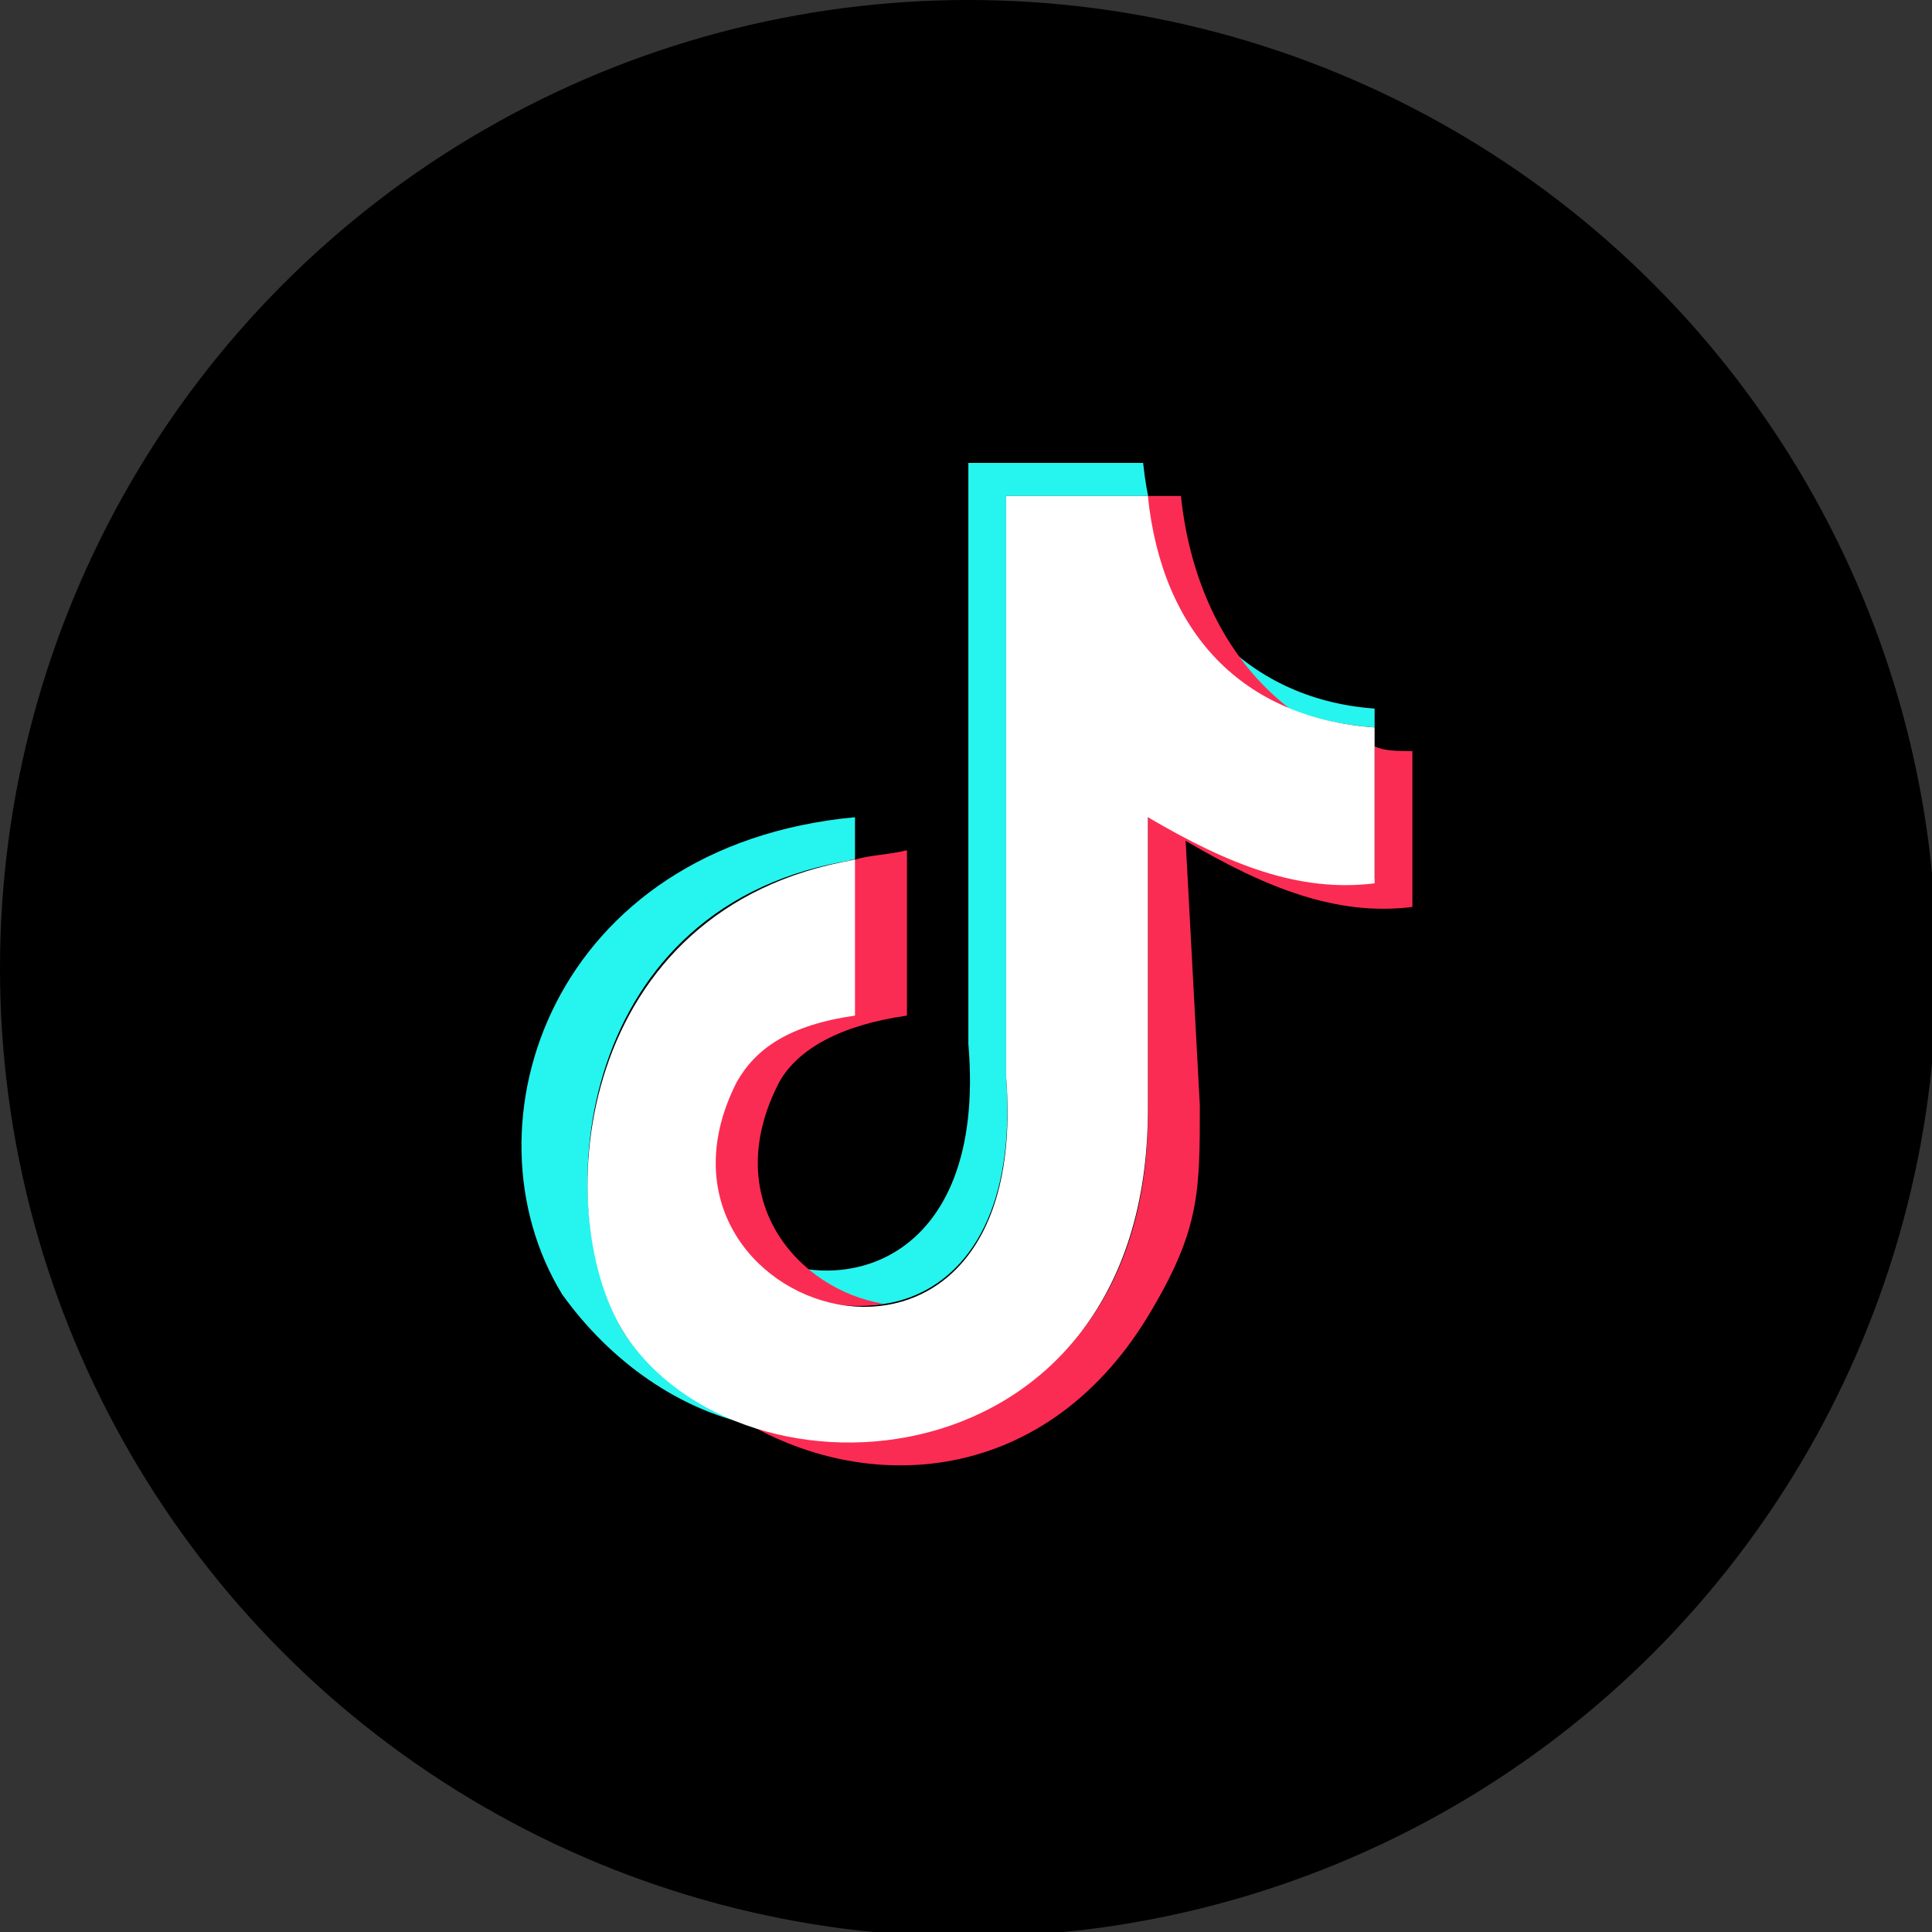
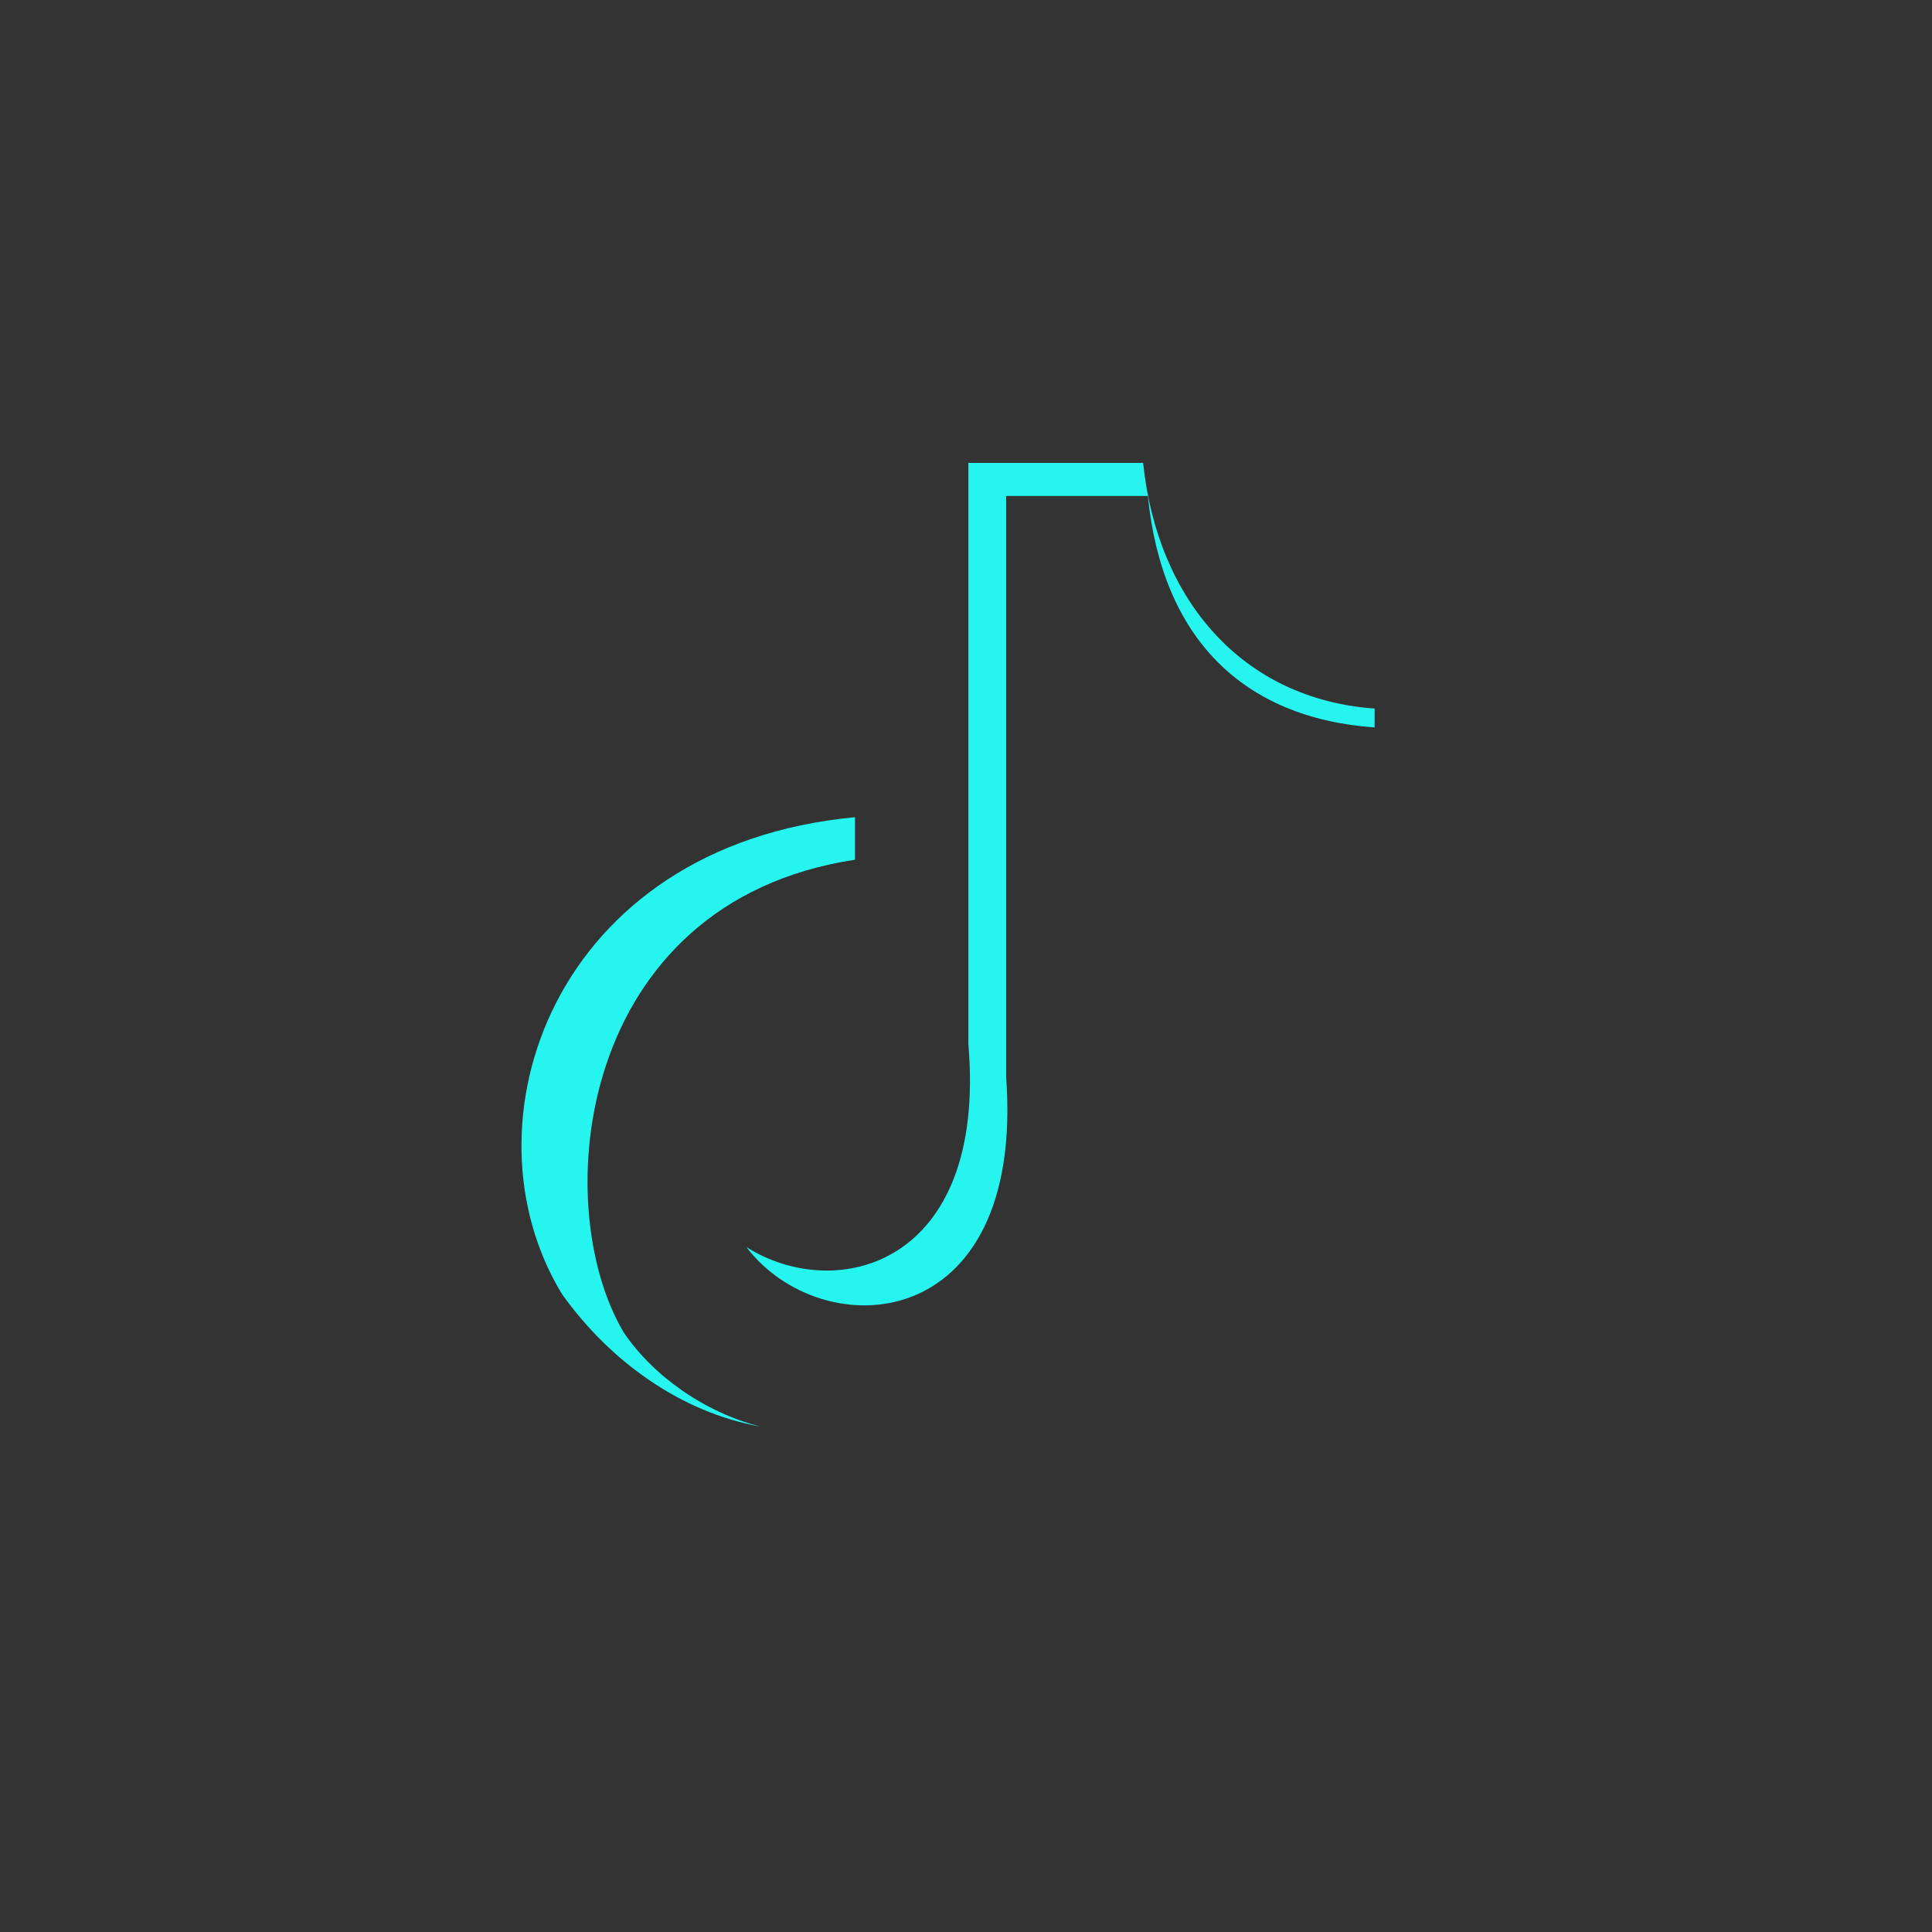
<svg xmlns="http://www.w3.org/2000/svg" version="1.1" id="レイヤー_1" x="0px" y="0px" viewBox="0 0 40.9 40.9" style="enable-background:new 0 0 40.9 40.9;" xml:space="preserve">
  <rect x="0" y="0" width="40.9" height="40.9" fill="#333333" stroke="none" />
  <style type="text/css">
	.st0{fill-rule:evenodd;clip-rule:evenodd;fill:#26F4EE;}
	.st1{fill-rule:evenodd;clip-rule:evenodd;fill:#FB2C53;}
	.st2{fill-rule:evenodd;clip-rule:evenodd;fill:#FFFFFF;}
</style>
-   <circle cx="20.5" cy="20.5" r="20.5" />
  <g>
    <path class="st0" d="M24.2,9.8c0.3,2.9,2.1,5,4.9,5.2v2.8l0,0v-2.4c-2.8-0.2-4.5-1.9-4.8-4.9l-3,0v12.3c0.4,5.5-3.9,5.7-5.5,3.6   c1.9,1.2,5.1,0.4,4.7-4.3V9.8H24.2L24.2,9.8z M16.1,30.2c-1.7-0.3-3.2-1.4-4.2-2.8c-2.2-3.6-0.2-9.5,6.2-10.1v3.5l0,0v-2.6   c-5.9,0.9-6.5,7.3-4.9,10C13.8,29.1,14.9,29.9,16.1,30.2L16.1,30.2z" />
-     <path class="st1" d="M25,10.5c0.2,1.9,1,3.5,2.3,4.5c-1.8-0.7-2.8-2.2-3.1-4.5L25,10.5z M29.1,15.8c0.2,0.1,0.5,0.1,0.8,0.1v3.3   c-1.6,0.2-3.1-0.4-4.8-1.4l0.3,5.6c0,1.8,0,2.6-1,4.3c-2.2,3.8-6.1,4-8.8,2.3c3.5,1.4,8.8-0.3,8.7-6.6v-6.2c1.7,1,3.1,1.6,4.8,1.4   V15.8z M18.1,18.2c0.3-0.1,0.7-0.1,1.1-0.2v3.5c-1.4,0.2-2.3,0.7-2.7,1.4c-1.3,2.5,0.4,4.4,2.2,4.7c-2.2,0.4-4.7-1.8-3.2-4.7   c0.4-0.8,1.2-1.2,2.5-1.4V18.2z M22.2,10.5h0.1H22.2z" />
-     <path class="st2" d="M24.3,10.5c0.3,2.9,2,4.7,4.8,4.9v3.3c-1.6,0.2-3.1-0.4-4.8-1.4v6.2c0,8-8.6,8.6-11.1,4.7c-1.6-2.6-1-9,4.9-10   v3.3c-1.4,0.2-2.1,0.7-2.5,1.4c-2.5,4.9,6.3,7.7,5.7-0.1V10.5L24.3,10.5L24.3,10.5z" />
  </g>
</svg>